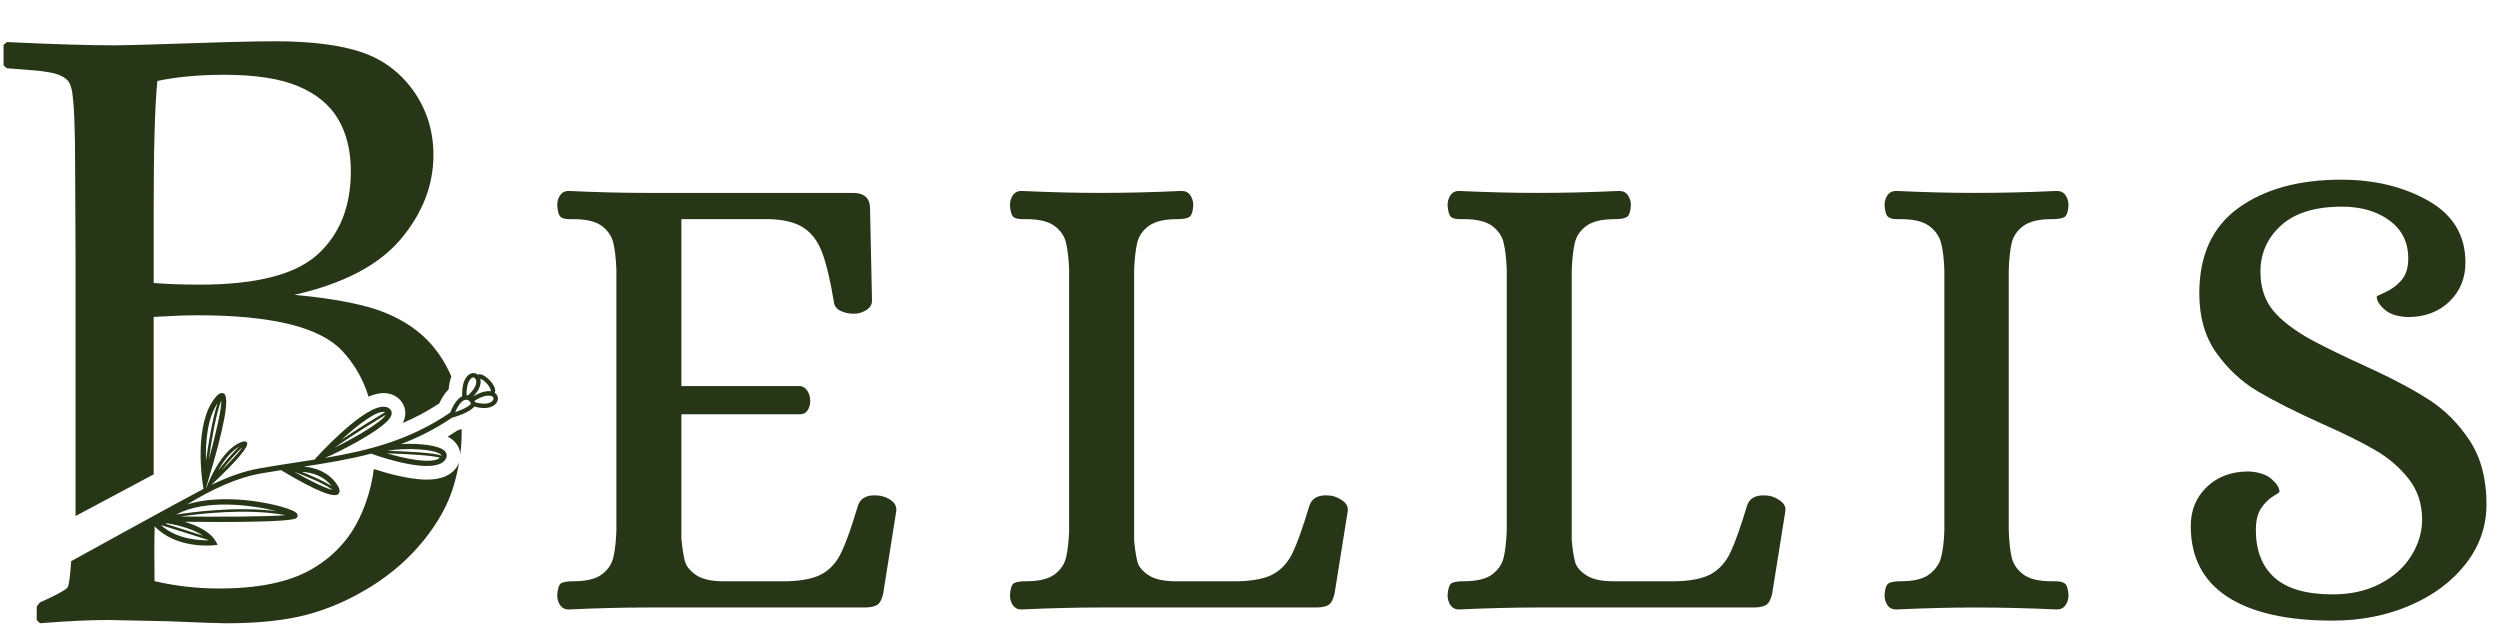
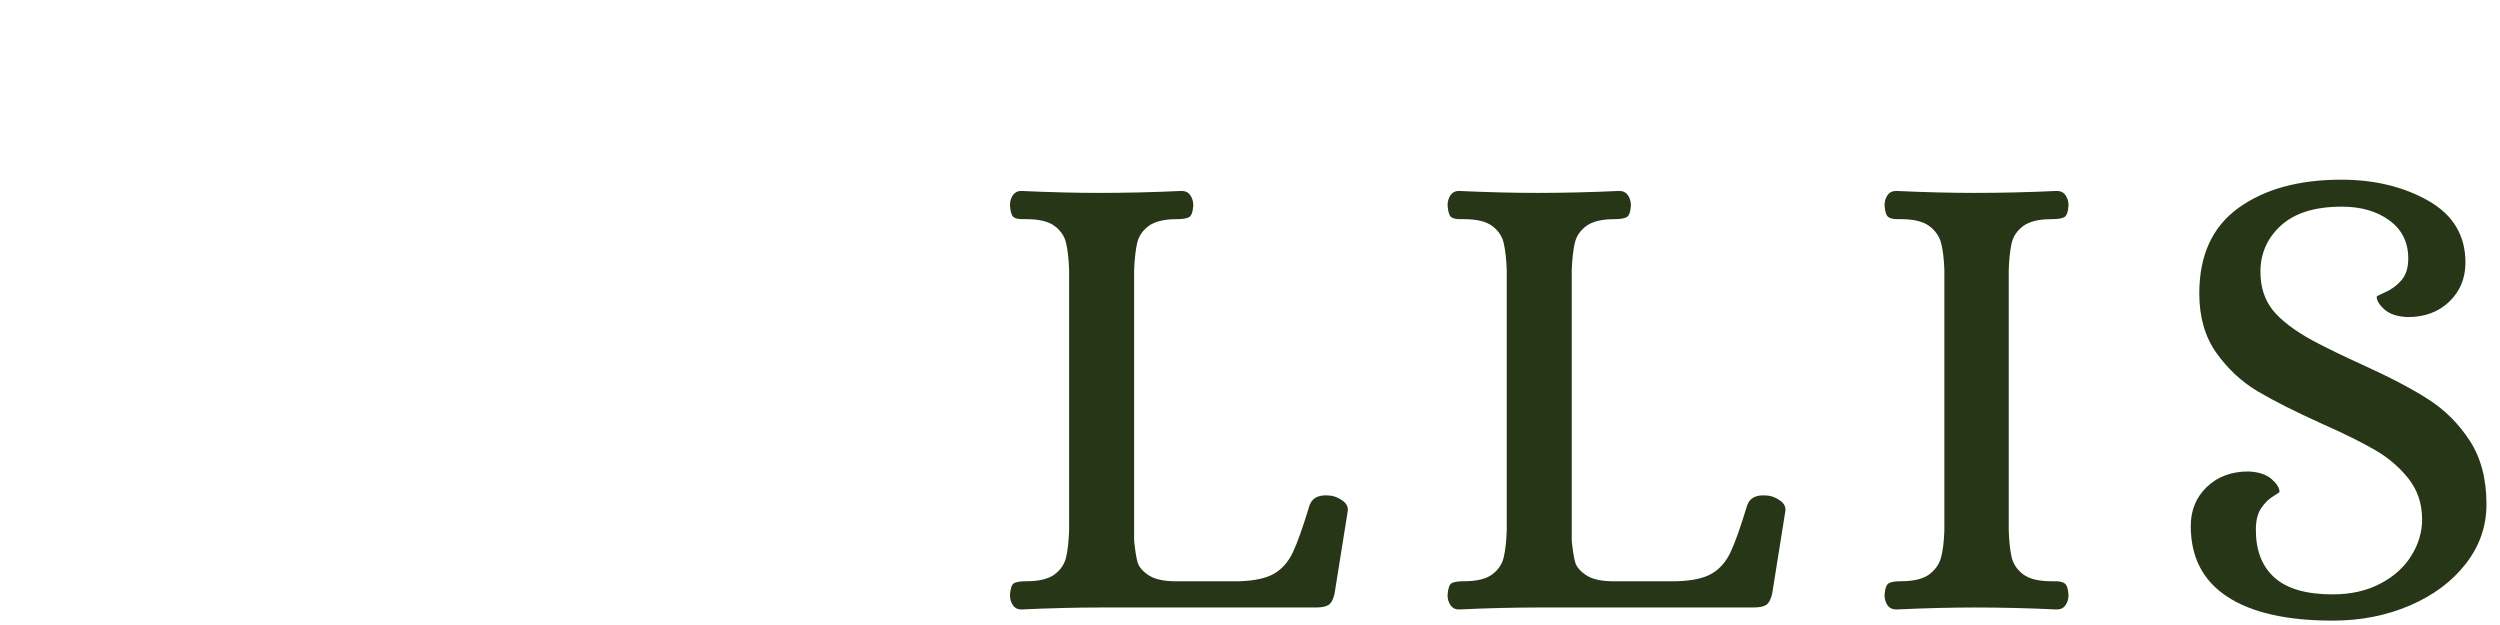
<svg xmlns="http://www.w3.org/2000/svg" width="500" zoomAndPan="magnify" viewBox="0 0 375 93.75" height="125" preserveAspectRatio="xMidYMid meet" version="1.0">
  <defs>
    <g />
    <clipPath id="4193f8effa">
      <path d="M 328 26 L 373 26 L 373 93.5 L 328 93.5 Z M 328 26 " clip-rule="nonzero" />
    </clipPath>
    <clipPath id="df480df2ee">
      <path d="M 0.5 6.188 L 68 6.188 L 68 78 L 0.5 78 Z M 0.5 6.188 " clip-rule="nonzero" />
    </clipPath>
    <clipPath id="da22e73051">
-       <path d="M 5 55 L 74.551 55 L 74.551 93.5 L 5 93.5 Z M 5 55 " clip-rule="nonzero" />
-     </clipPath>
+       </clipPath>
  </defs>
  <g fill="#283618" fill-opacity="1">
    <g transform="translate(79.349, 91.124)">
      <g>
-         <path d="M 5.906 0.297 C 5.383 0.297 4.973 0.082 4.672 -0.344 C 4.379 -0.77 4.234 -1.281 4.234 -1.875 C 4.305 -2.852 4.504 -3.441 4.828 -3.641 C 5.16 -3.836 5.785 -3.938 6.703 -3.938 C 8.609 -3.938 10.02 -4.281 10.938 -4.969 C 11.852 -5.664 12.426 -6.52 12.656 -7.531 C 12.895 -8.551 13.047 -9.883 13.109 -11.531 L 13.109 -50.656 C 13.047 -52.301 12.895 -53.633 12.656 -54.656 C 12.426 -55.676 11.852 -56.531 10.938 -57.219 C 10.02 -57.906 8.609 -58.25 6.703 -58.25 L 6.109 -58.25 C 5.453 -58.25 4.992 -58.363 4.734 -58.594 C 4.473 -58.82 4.305 -59.395 4.234 -60.312 C 4.234 -60.906 4.379 -61.414 4.672 -61.844 C 4.973 -62.27 5.383 -62.484 5.906 -62.484 C 10.25 -62.285 14.16 -62.188 17.641 -62.188 L 48.594 -62.188 C 50.301 -62.188 51.156 -61.398 51.156 -59.828 L 51.453 -46.031 C 51.453 -45.438 51.156 -44.957 50.562 -44.594 C 49.969 -44.238 49.375 -44.062 48.781 -44.062 C 48 -44.062 47.312 -44.207 46.719 -44.5 C 46.125 -44.789 45.797 -45.234 45.734 -45.828 C 45.203 -49.047 44.625 -51.492 44 -53.172 C 43.383 -54.848 42.469 -56.098 41.25 -56.922 C 40.031 -57.742 38.305 -58.188 36.078 -58.25 L 22.859 -58.25 L 22.859 -33.219 L 40.703 -33.219 C 41.16 -33.145 41.52 -32.895 41.781 -32.469 C 42.051 -32.039 42.188 -31.535 42.188 -30.953 C 42.188 -30.422 42.051 -29.957 41.781 -29.562 C 41.52 -29.176 41.16 -28.984 40.703 -28.984 L 22.859 -28.984 L 22.859 -10.344 C 22.992 -8.969 23.16 -7.867 23.359 -7.047 C 23.555 -6.223 24.145 -5.484 25.125 -4.828 C 26.113 -4.172 27.66 -3.875 29.766 -3.938 L 38.828 -3.938 C 41.129 -4.008 42.867 -4.391 44.047 -5.078 C 45.234 -5.766 46.172 -6.832 46.859 -8.281 C 47.555 -9.727 48.395 -12.094 49.375 -15.375 C 49.832 -16.562 50.953 -17.02 52.734 -16.75 C 53.391 -16.625 53.961 -16.363 54.453 -15.969 C 54.941 -15.57 55.156 -15.078 55.094 -14.484 L 53.125 -2.062 C 52.926 -1.207 52.629 -0.648 52.234 -0.391 C 51.836 -0.129 51.18 0 50.266 0 L 17.734 0 C 14.191 0 10.25 0.098 5.906 0.297 Z M 5.906 0.297 " />
-       </g>
+         </g>
    </g>
  </g>
  <g fill="#283618" fill-opacity="1">
    <g transform="translate(147.259, 91.124)">
      <g>
        <path d="M 5.906 0.297 C 5.383 0.297 4.973 0.082 4.672 -0.344 C 4.379 -0.77 4.234 -1.281 4.234 -1.875 C 4.305 -2.852 4.504 -3.441 4.828 -3.641 C 5.16 -3.836 5.785 -3.938 6.703 -3.938 C 8.609 -3.938 10.02 -4.281 10.938 -4.969 C 11.852 -5.664 12.426 -6.52 12.656 -7.531 C 12.895 -8.551 13.047 -9.883 13.109 -11.531 L 13.109 -50.656 C 13.047 -52.301 12.895 -53.633 12.656 -54.656 C 12.426 -55.676 11.852 -56.531 10.938 -57.219 C 10.02 -57.906 8.609 -58.25 6.703 -58.25 L 6.109 -58.25 C 5.453 -58.25 4.992 -58.363 4.734 -58.594 C 4.473 -58.82 4.305 -59.395 4.234 -60.312 C 4.234 -60.906 4.379 -61.414 4.672 -61.844 C 4.973 -62.27 5.383 -62.484 5.906 -62.484 C 10.25 -62.285 14.16 -62.188 17.641 -62.188 C 21.586 -62.188 25.695 -62.285 29.969 -62.484 C 30.551 -62.484 30.988 -62.27 31.281 -61.844 C 31.582 -61.414 31.734 -60.906 31.734 -60.312 C 31.672 -59.332 31.457 -58.742 31.094 -58.547 C 30.727 -58.348 30.117 -58.25 29.266 -58.25 C 27.367 -58.25 25.957 -57.906 25.031 -57.219 C 24.113 -56.531 23.539 -55.676 23.312 -54.656 C 23.082 -53.633 22.93 -52.301 22.859 -50.656 L 22.859 -10.047 C 22.992 -8.672 23.16 -7.602 23.359 -6.844 C 23.555 -6.094 24.145 -5.406 25.125 -4.781 C 26.113 -4.156 27.66 -3.875 29.766 -3.938 L 38.641 -3.938 C 40.941 -4.008 42.68 -4.391 43.859 -5.078 C 45.047 -5.766 45.984 -6.832 46.672 -8.281 C 47.359 -9.727 48.195 -12.094 49.188 -15.375 C 49.645 -16.562 50.758 -17.02 52.531 -16.75 C 53.125 -16.625 53.68 -16.363 54.203 -15.969 C 54.734 -15.57 54.969 -15.078 54.906 -14.484 L 52.922 -2.062 C 52.723 -1.207 52.426 -0.648 52.031 -0.391 C 51.645 -0.129 50.988 0 50.062 0 L 17.734 0 C 14.191 0 10.25 0.098 5.906 0.297 Z M 5.906 0.297 " />
      </g>
    </g>
  </g>
  <g fill="#283618" fill-opacity="1">
    <g transform="translate(212.902, 91.124)">
      <g>
        <path d="M 5.906 0.297 C 5.383 0.297 4.973 0.082 4.672 -0.344 C 4.379 -0.77 4.234 -1.281 4.234 -1.875 C 4.305 -2.852 4.504 -3.441 4.828 -3.641 C 5.16 -3.836 5.785 -3.938 6.703 -3.938 C 8.609 -3.938 10.02 -4.281 10.938 -4.969 C 11.852 -5.664 12.426 -6.52 12.656 -7.531 C 12.895 -8.551 13.047 -9.883 13.109 -11.531 L 13.109 -50.656 C 13.047 -52.301 12.895 -53.633 12.656 -54.656 C 12.426 -55.676 11.852 -56.531 10.938 -57.219 C 10.02 -57.906 8.609 -58.25 6.703 -58.25 L 6.109 -58.25 C 5.453 -58.25 4.992 -58.363 4.734 -58.594 C 4.473 -58.82 4.305 -59.395 4.234 -60.312 C 4.234 -60.906 4.379 -61.414 4.672 -61.844 C 4.973 -62.27 5.383 -62.484 5.906 -62.484 C 10.25 -62.285 14.16 -62.188 17.641 -62.188 C 21.586 -62.188 25.695 -62.285 29.969 -62.484 C 30.551 -62.484 30.988 -62.27 31.281 -61.844 C 31.582 -61.414 31.734 -60.906 31.734 -60.312 C 31.672 -59.332 31.457 -58.742 31.094 -58.547 C 30.727 -58.348 30.117 -58.25 29.266 -58.25 C 27.367 -58.25 25.957 -57.906 25.031 -57.219 C 24.113 -56.531 23.539 -55.676 23.312 -54.656 C 23.082 -53.633 22.93 -52.301 22.859 -50.656 L 22.859 -10.047 C 22.992 -8.672 23.16 -7.602 23.359 -6.844 C 23.555 -6.094 24.145 -5.406 25.125 -4.781 C 26.113 -4.156 27.66 -3.875 29.766 -3.938 L 38.641 -3.938 C 40.941 -4.008 42.68 -4.391 43.859 -5.078 C 45.047 -5.766 45.984 -6.832 46.672 -8.281 C 47.359 -9.727 48.195 -12.094 49.188 -15.375 C 49.645 -16.562 50.758 -17.02 52.531 -16.75 C 53.125 -16.625 53.68 -16.363 54.203 -15.969 C 54.734 -15.57 54.969 -15.078 54.906 -14.484 L 52.922 -2.062 C 52.723 -1.207 52.426 -0.648 52.031 -0.391 C 51.645 -0.129 50.988 0 50.062 0 L 17.734 0 C 14.191 0 10.25 0.098 5.906 0.297 Z M 5.906 0.297 " />
      </g>
    </g>
  </g>
  <g fill="#283618" fill-opacity="1">
    <g transform="translate(278.544, 91.124)">
      <g>
        <path d="M 5.906 0.297 C 5.32 0.297 4.879 0.082 4.578 -0.344 C 4.285 -0.77 4.141 -1.281 4.141 -1.875 C 4.203 -2.852 4.414 -3.441 4.781 -3.641 C 5.145 -3.836 5.754 -3.938 6.609 -3.938 C 8.516 -3.938 9.926 -4.281 10.844 -4.969 C 11.758 -5.664 12.348 -6.504 12.609 -7.484 C 12.879 -8.473 13.047 -9.82 13.109 -11.531 L 13.109 -50.656 C 13.047 -52.363 12.879 -53.711 12.609 -54.703 C 12.348 -55.691 11.758 -56.531 10.844 -57.219 C 9.926 -57.906 8.516 -58.25 6.609 -58.25 L 6.016 -58.25 C 5.422 -58.25 4.973 -58.363 4.672 -58.594 C 4.379 -58.82 4.203 -59.395 4.141 -60.312 C 4.141 -60.906 4.285 -61.414 4.578 -61.844 C 4.879 -62.27 5.32 -62.484 5.906 -62.484 C 10.176 -62.285 14.086 -62.188 17.641 -62.188 C 21.586 -62.188 25.695 -62.285 29.969 -62.484 C 30.551 -62.484 30.988 -62.27 31.281 -61.844 C 31.582 -61.414 31.734 -60.906 31.734 -60.312 C 31.672 -59.332 31.457 -58.742 31.094 -58.547 C 30.727 -58.348 30.086 -58.25 29.172 -58.25 C 27.266 -58.25 25.852 -57.906 24.938 -57.219 C 24.02 -56.531 23.441 -55.676 23.203 -54.656 C 22.973 -53.633 22.828 -52.301 22.766 -50.656 L 22.766 -11.531 C 22.828 -9.883 22.973 -8.551 23.203 -7.531 C 23.441 -6.52 24.02 -5.664 24.938 -4.969 C 25.852 -4.281 27.266 -3.938 29.172 -3.938 L 29.766 -3.938 C 30.422 -3.938 30.895 -3.82 31.188 -3.594 C 31.488 -3.363 31.672 -2.789 31.734 -1.875 C 31.734 -1.281 31.582 -0.77 31.281 -0.344 C 30.988 0.082 30.551 0.297 29.969 0.297 C 25.758 0.098 21.68 0 17.734 0 C 14.117 0 10.176 0.098 5.906 0.297 Z M 5.906 0.297 " />
      </g>
    </g>
  </g>
  <g clip-path="url(#4193f8effa)">
    <g fill="#283618" fill-opacity="1">
      <g transform="translate(323.785, 91.124)">
        <g>
          <path d="M 26.125 1.969 C 19.219 1.969 13.941 0.77 10.297 -1.625 C 6.648 -4.02 4.828 -7.551 4.828 -12.219 C 4.828 -14.582 5.629 -16.535 7.234 -18.078 C 8.848 -19.629 10.938 -20.406 13.5 -20.406 C 15.008 -20.332 16.16 -19.953 16.953 -19.266 C 17.742 -18.578 18.141 -17.938 18.141 -17.344 C 18.141 -17.281 17.812 -17.051 17.156 -16.656 C 16.5 -16.258 15.906 -15.664 15.375 -14.875 C 14.852 -14.094 14.594 -13.008 14.594 -11.625 C 14.594 -8.539 15.523 -6.16 17.391 -4.484 C 19.266 -2.805 22.176 -1.969 26.125 -1.969 C 28.812 -1.969 31.172 -2.492 33.203 -3.547 C 35.242 -4.598 36.805 -5.992 37.891 -7.734 C 38.984 -9.473 39.531 -11.297 39.531 -13.203 C 39.531 -15.566 38.852 -17.602 37.5 -19.312 C 36.156 -21.02 34.492 -22.445 32.516 -23.594 C 30.547 -24.75 27.852 -26.082 24.438 -27.594 C 20.5 -29.375 17.312 -30.984 14.875 -32.422 C 12.445 -33.867 10.379 -35.789 8.672 -38.188 C 6.961 -40.594 6.109 -43.566 6.109 -47.109 C 6.109 -52.828 8.062 -57.098 11.969 -59.922 C 15.883 -62.754 21.031 -64.172 27.406 -64.172 C 32.395 -64.172 36.742 -63.117 40.453 -61.016 C 44.172 -58.91 46.031 -55.82 46.031 -51.75 C 46.031 -49.383 45.223 -47.426 43.609 -45.875 C 42.004 -44.332 39.922 -43.562 37.359 -43.562 C 35.848 -43.625 34.695 -44 33.906 -44.688 C 33.113 -45.383 32.719 -46.031 32.719 -46.625 C 32.719 -46.688 33.16 -46.914 34.047 -47.312 C 34.941 -47.707 35.734 -48.297 36.422 -49.078 C 37.109 -49.867 37.453 -50.957 37.453 -52.344 C 37.453 -54.77 36.516 -56.672 34.641 -58.047 C 32.766 -59.43 30.383 -60.125 27.5 -60.125 C 23.488 -60.125 20.445 -59.188 18.375 -57.312 C 16.312 -55.438 15.281 -53.117 15.281 -50.359 C 15.281 -48.066 15.898 -46.145 17.141 -44.594 C 18.391 -43.051 20.395 -41.523 23.156 -40.016 C 25.395 -38.836 27.828 -37.656 30.453 -36.469 C 34.66 -34.562 37.992 -32.816 40.453 -31.234 C 42.922 -29.66 44.992 -27.594 46.672 -25.031 C 48.348 -22.469 49.188 -19.281 49.188 -15.469 C 49.188 -12.188 48.148 -9.211 46.078 -6.547 C 44.004 -3.891 41.207 -1.805 37.688 -0.297 C 34.176 1.211 30.32 1.969 26.125 1.969 Z M 26.125 1.969 " />
        </g>
      </g>
    </g>
  </g>
-   <path fill="#283618" d="M 68.648 64.551 C 68.156 64.879 67.656 65.191 67.152 65.496 C 67.562 65.707 67.902 65.949 68.172 66.227 C 68.703 66.773 68.996 67.441 69.043 68.129 C 69.18 67.027 69.25 65.93 69.25 64.84 C 69.25 64.68 69.25 64.52 69.246 64.355 C 69.059 64.422 68.859 64.488 68.648 64.551 Z M 68.648 64.551 " fill-opacity="1" fill-rule="nonzero" />
  <g clip-path="url(#df480df2ee)">
-     <path fill="#283618" d="M 8.727 11.188 C 9.32 11.414 9.777 11.691 10.105 12.02 C 10.434 12.344 10.668 12.918 10.812 13.734 C 10.953 14.555 11.066 15.914 11.148 17.816 C 11.23 19.719 11.27 22.184 11.27 25.207 L 11.332 39.133 L 11.332 77.406 L 23.051 71.156 L 23.051 47.539 C 25.629 47.379 27.836 47.293 29.676 47.293 C 40.758 47.293 47.969 49.062 51.301 52.602 C 53.133 54.547 54.461 56.848 55.285 59.504 C 56.078 59.156 56.836 58.961 57.523 58.961 C 58.137 58.961 58.703 59.098 59.207 59.367 C 60.363 59.992 60.973 61.207 60.754 62.469 C 60.699 62.785 60.602 63.102 60.434 63.434 C 62.289 62.648 64.094 61.695 65.891 60.512 C 66.297 59.625 66.762 58.926 67.297 58.402 C 67.359 57.641 67.504 57.008 67.703 56.484 C 67.617 56.281 67.531 56.082 67.438 55.883 C 66.23 53.309 64.586 51.211 62.5 49.594 C 60.414 47.98 57.938 46.785 55.074 46.008 C 52.211 45.23 48.57 44.637 44.152 44.227 C 51.516 42.551 56.832 39.77 60.105 35.883 C 63.375 32 65.016 27.785 65.016 23.246 C 65.016 19.688 64.031 16.508 62.07 13.703 C 60.105 10.906 57.508 8.949 54.277 7.844 C 51.051 6.742 46.672 6.188 41.152 6.188 C 39.719 6.188 37.41 6.23 34.219 6.309 C 24.32 6.637 18.652 6.801 17.223 6.801 C 13.418 6.801 8.02 6.637 1.027 6.309 L 0.535 6.742 L 0.535 9.809 L 1.023 10.238 L 5.688 10.605 C 7.121 10.77 8.133 10.965 8.727 11.188 Z M 23.051 31.402 C 23.051 22.242 23.234 15.82 23.605 12.141 C 26.508 11.527 29.863 11.219 33.664 11.219 C 38.328 11.219 42.02 11.793 44.742 12.938 C 47.461 14.082 49.457 15.727 50.723 17.875 C 51.992 20.023 52.625 22.629 52.625 25.699 C 52.625 30.977 50.969 35.129 47.656 38.152 C 44.344 41.18 38.453 42.695 29.988 42.695 C 27.41 42.695 25.098 42.613 23.055 42.449 L 23.055 31.402 Z M 23.051 31.402 " fill-opacity="1" fill-rule="nonzero" />
-   </g>
+     </g>
  <g clip-path="url(#da22e73051)">
-     <path fill="#283618" d="M 74.359 59.039 C 74.32 59.008 74.273 58.965 74.211 58.922 C 74.258 58.816 74.285 58.699 74.281 58.562 C 74.262 57.715 72.969 56.293 72.086 56.156 C 71.93 56.133 71.789 56.148 71.664 56.199 C 71.414 55.988 71.082 55.906 70.746 55.992 C 70.391 56.086 69.254 56.609 69.32 59.445 C 68.793 59.699 68.141 60.344 67.543 61.875 C 61.398 66.074 55.195 67.598 48.738 68.688 C 49.723 68.289 51.738 67.301 53.602 66.254 C 58.504 63.492 58.68 62.457 58.738 62.117 C 58.809 61.723 58.625 61.379 58.242 61.172 C 55.805 59.859 49.156 66.801 47.852 68.207 L 47.164 68.941 C 46.309 69.078 45.445 69.207 44.578 69.344 C 42.711 69.629 40.777 69.922 38.824 70.273 C 36.484 70.691 34.062 71.59 31.707 72.734 C 35.598 69.07 37.395 66.934 37.051 66.387 C 36.848 66.062 36.348 66.258 36.133 66.34 C 33.203 67.477 31.273 72.371 31.191 72.578 L 30.992 73.09 C 30.965 73.102 30.941 73.113 30.914 73.129 L 31.137 72.391 C 33.676 64.008 34.492 59.512 33.566 59.02 C 33.023 58.73 32.484 59.402 32.25 59.688 C 29.082 63.621 30.316 71.98 30.371 72.336 L 30.523 73.332 C 26.758 75.305 10.68 84.172 10.68 84.172 C 10.672 84.273 10.664 84.371 10.656 84.465 C 10.637 84.473 10.621 84.484 10.617 84.488 C 10.617 84.488 10.629 84.504 10.652 84.531 C 10.492 86.719 10.312 87.926 10.109 88.152 C 9.742 88.562 8.371 89.297 6 90.359 L 5.508 90.973 L 5.508 93 L 6 93.488 C 10.051 93.16 13.465 93 16.246 93 C 16.695 93 19.641 93.059 25.082 93.184 C 29.992 93.387 32.938 93.492 33.918 93.492 C 38.742 93.492 42.785 93.062 46.035 92.203 C 49.289 91.344 52.469 89.953 55.578 88.031 C 58.684 86.109 61.332 83.797 63.52 81.098 C 65.711 78.398 67.211 75.676 68.031 72.938 C 68.391 71.734 68.664 70.543 68.867 69.355 C 68.758 69.656 68.602 69.949 68.391 70.227 C 67.539 71.363 66.07 71.941 64.031 71.941 C 61.23 71.941 57.637 70.867 56.078 70.352 C 55.738 72.918 55.031 75.34 53.949 77.629 C 52.375 80.961 49.934 83.57 46.617 85.453 C 43.305 87.332 38.727 88.273 32.875 88.273 C 29.562 88.273 26.332 87.906 23.18 87.172 L 23.16 84.062 C 23.16 84.062 23.121 82.234 23.199 78.949 C 26.48 82.375 31.836 81.812 32.062 81.789 L 32.652 81.723 L 32.363 81.203 C 31.512 79.691 29.418 78.785 27.691 78.27 C 34.027 78.336 43.75 78.332 44.473 77.711 C 44.609 77.598 44.672 77.426 44.637 77.254 C 44.594 77.031 44.441 76.75 43.18 76.312 C 40.125 75.25 33.191 74.059 28.082 75.656 C 31.551 73.535 35.387 71.695 38.969 71.051 C 40.035 70.863 41.098 70.688 42.152 70.52 L 42.715 70.855 C 47.445 73.66 50.16 74.746 50.777 74.078 C 51.207 73.621 50.691 72.883 50.5 72.605 C 49.195 70.73 47.199 70.133 45.574 69.988 C 49.004 69.461 52.359 68.918 55.668 68.043 L 56.133 68.207 C 57.039 68.527 65.051 71.277 66.754 69.004 C 67.105 68.535 67.09 68.039 66.711 67.652 C 65.852 66.766 62.809 66.465 60.141 66.617 C 62.699 65.645 65.238 64.383 67.777 62.676 L 67.816 62.66 C 68.727 62.395 70.582 61.77 71.133 60.977 C 73.031 61.531 74.148 61 74.527 60.355 C 74.789 59.902 74.727 59.387 74.359 59.039 Z M 57.77 61.828 C 57.164 62.188 53.941 64.113 51.223 65.969 C 53.844 63.551 56.676 61.449 57.77 61.828 Z M 57.871 62.215 C 57.176 63.414 52.895 65.82 50.203 67.148 C 52.938 65.184 56.961 62.762 57.871 62.215 Z M 36.383 67.082 C 35.883 67.809 34.645 69.156 33.199 70.602 C 34.34 69.176 35.617 67.699 36.383 67.082 Z M 35.91 66.984 C 34.953 67.836 33.637 69.426 32.695 70.617 C 33.449 69.289 34.566 67.703 35.91 66.984 Z M 25.961 77.465 Z M 31.266 81.043 C 29.836 81.066 26.527 80.879 24.191 78.816 L 24.254 78.789 L 31.215 80.988 C 31.234 81.008 31.25 81.027 31.266 81.043 Z M 30.434 80.34 L 24.832 78.57 L 25.043 78.492 C 25.613 78.578 28.574 79.078 30.434 80.34 Z M 27.09 77.477 C 29.789 77.074 36.98 76.199 42.84 77.273 C 40.02 77.512 32.777 77.535 27.09 77.477 Z M 41.52 76.68 C 35.371 75.879 28.336 76.883 26.426 77.191 C 30.797 74.793 37.84 75.75 41.52 76.68 Z M 31.316 68.938 C 31.727 66.062 32.41 61.969 33.203 60.07 C 33.234 61.336 32.406 65 31.316 68.938 Z M 32.629 60.504 C 31.887 62.684 31.27 66.469 30.898 69.102 C 30.824 66.465 31.051 62.77 32.629 60.504 Z M 44.133 70.77 C 44.141 70.77 44.145 70.77 44.148 70.77 C 45.918 71.426 48.785 72.598 49.887 73.492 C 48.906 73.293 46.457 72.09 44.133 70.77 Z M 49.742 72.926 C 48.602 72.156 46.664 71.332 45.238 70.773 C 46.699 70.863 48.551 71.328 49.742 72.926 Z M 58.039 68 C 60.484 68.074 65.145 68.293 65.973 68.68 C 64.879 69.613 61.066 68.898 58.039 68 Z M 66.113 68.531 L 66.191 68.395 C 66.18 68.43 66.156 68.477 66.113 68.531 Z M 66.133 68.203 C 66.156 68.23 66.18 68.254 66.191 68.281 C 66.203 68.305 66.207 68.332 66.199 68.363 C 65.336 67.883 60.145 67.68 58.105 67.617 C 60.758 67.137 65.293 67.34 66.133 68.203 Z M 70.91 56.633 C 71.039 56.598 71.156 56.629 71.25 56.711 L 71.215 56.816 L 71.363 56.867 C 71.367 56.871 71.371 56.879 71.375 56.887 C 71.383 56.902 71.387 56.918 71.395 56.938 C 71.566 57.398 71.352 58.293 70.199 59.301 L 69.973 59.277 C 69.965 57.391 70.551 56.727 70.91 56.633 Z M 68.277 61.82 C 68.793 60.625 69.406 59.934 69.957 59.961 C 70.211 59.973 70.41 60.133 70.527 60.309 L 70.613 60.492 C 70.617 60.504 70.625 60.516 70.625 60.531 C 70.668 60.699 69.895 61.266 68.277 61.82 Z M 70.973 59.477 C 72.008 58.43 72.215 57.457 72.047 56.82 C 72.629 56.98 73.609 58.059 73.621 58.578 C 73.625 58.633 73.625 58.664 73.543 58.688 C 72.996 58.621 72.168 58.75 70.973 59.477 Z M 73.953 60.02 C 73.684 60.48 72.73 60.773 71.27 60.336 L 71.223 60.242 C 71.211 60.203 71.195 60.164 71.176 60.125 C 72.227 59.457 72.965 59.301 73.422 59.34 L 73.434 59.387 L 73.562 59.359 C 73.719 59.391 73.836 59.449 73.906 59.516 C 73.945 59.555 73.977 59.594 73.996 59.637 C 74 59.645 74 59.652 74.004 59.66 C 74.043 59.77 74.027 59.898 73.953 60.02 Z M 73.953 60.02 " fill-opacity="1" fill-rule="nonzero" />
-   </g>
+     </g>
</svg>